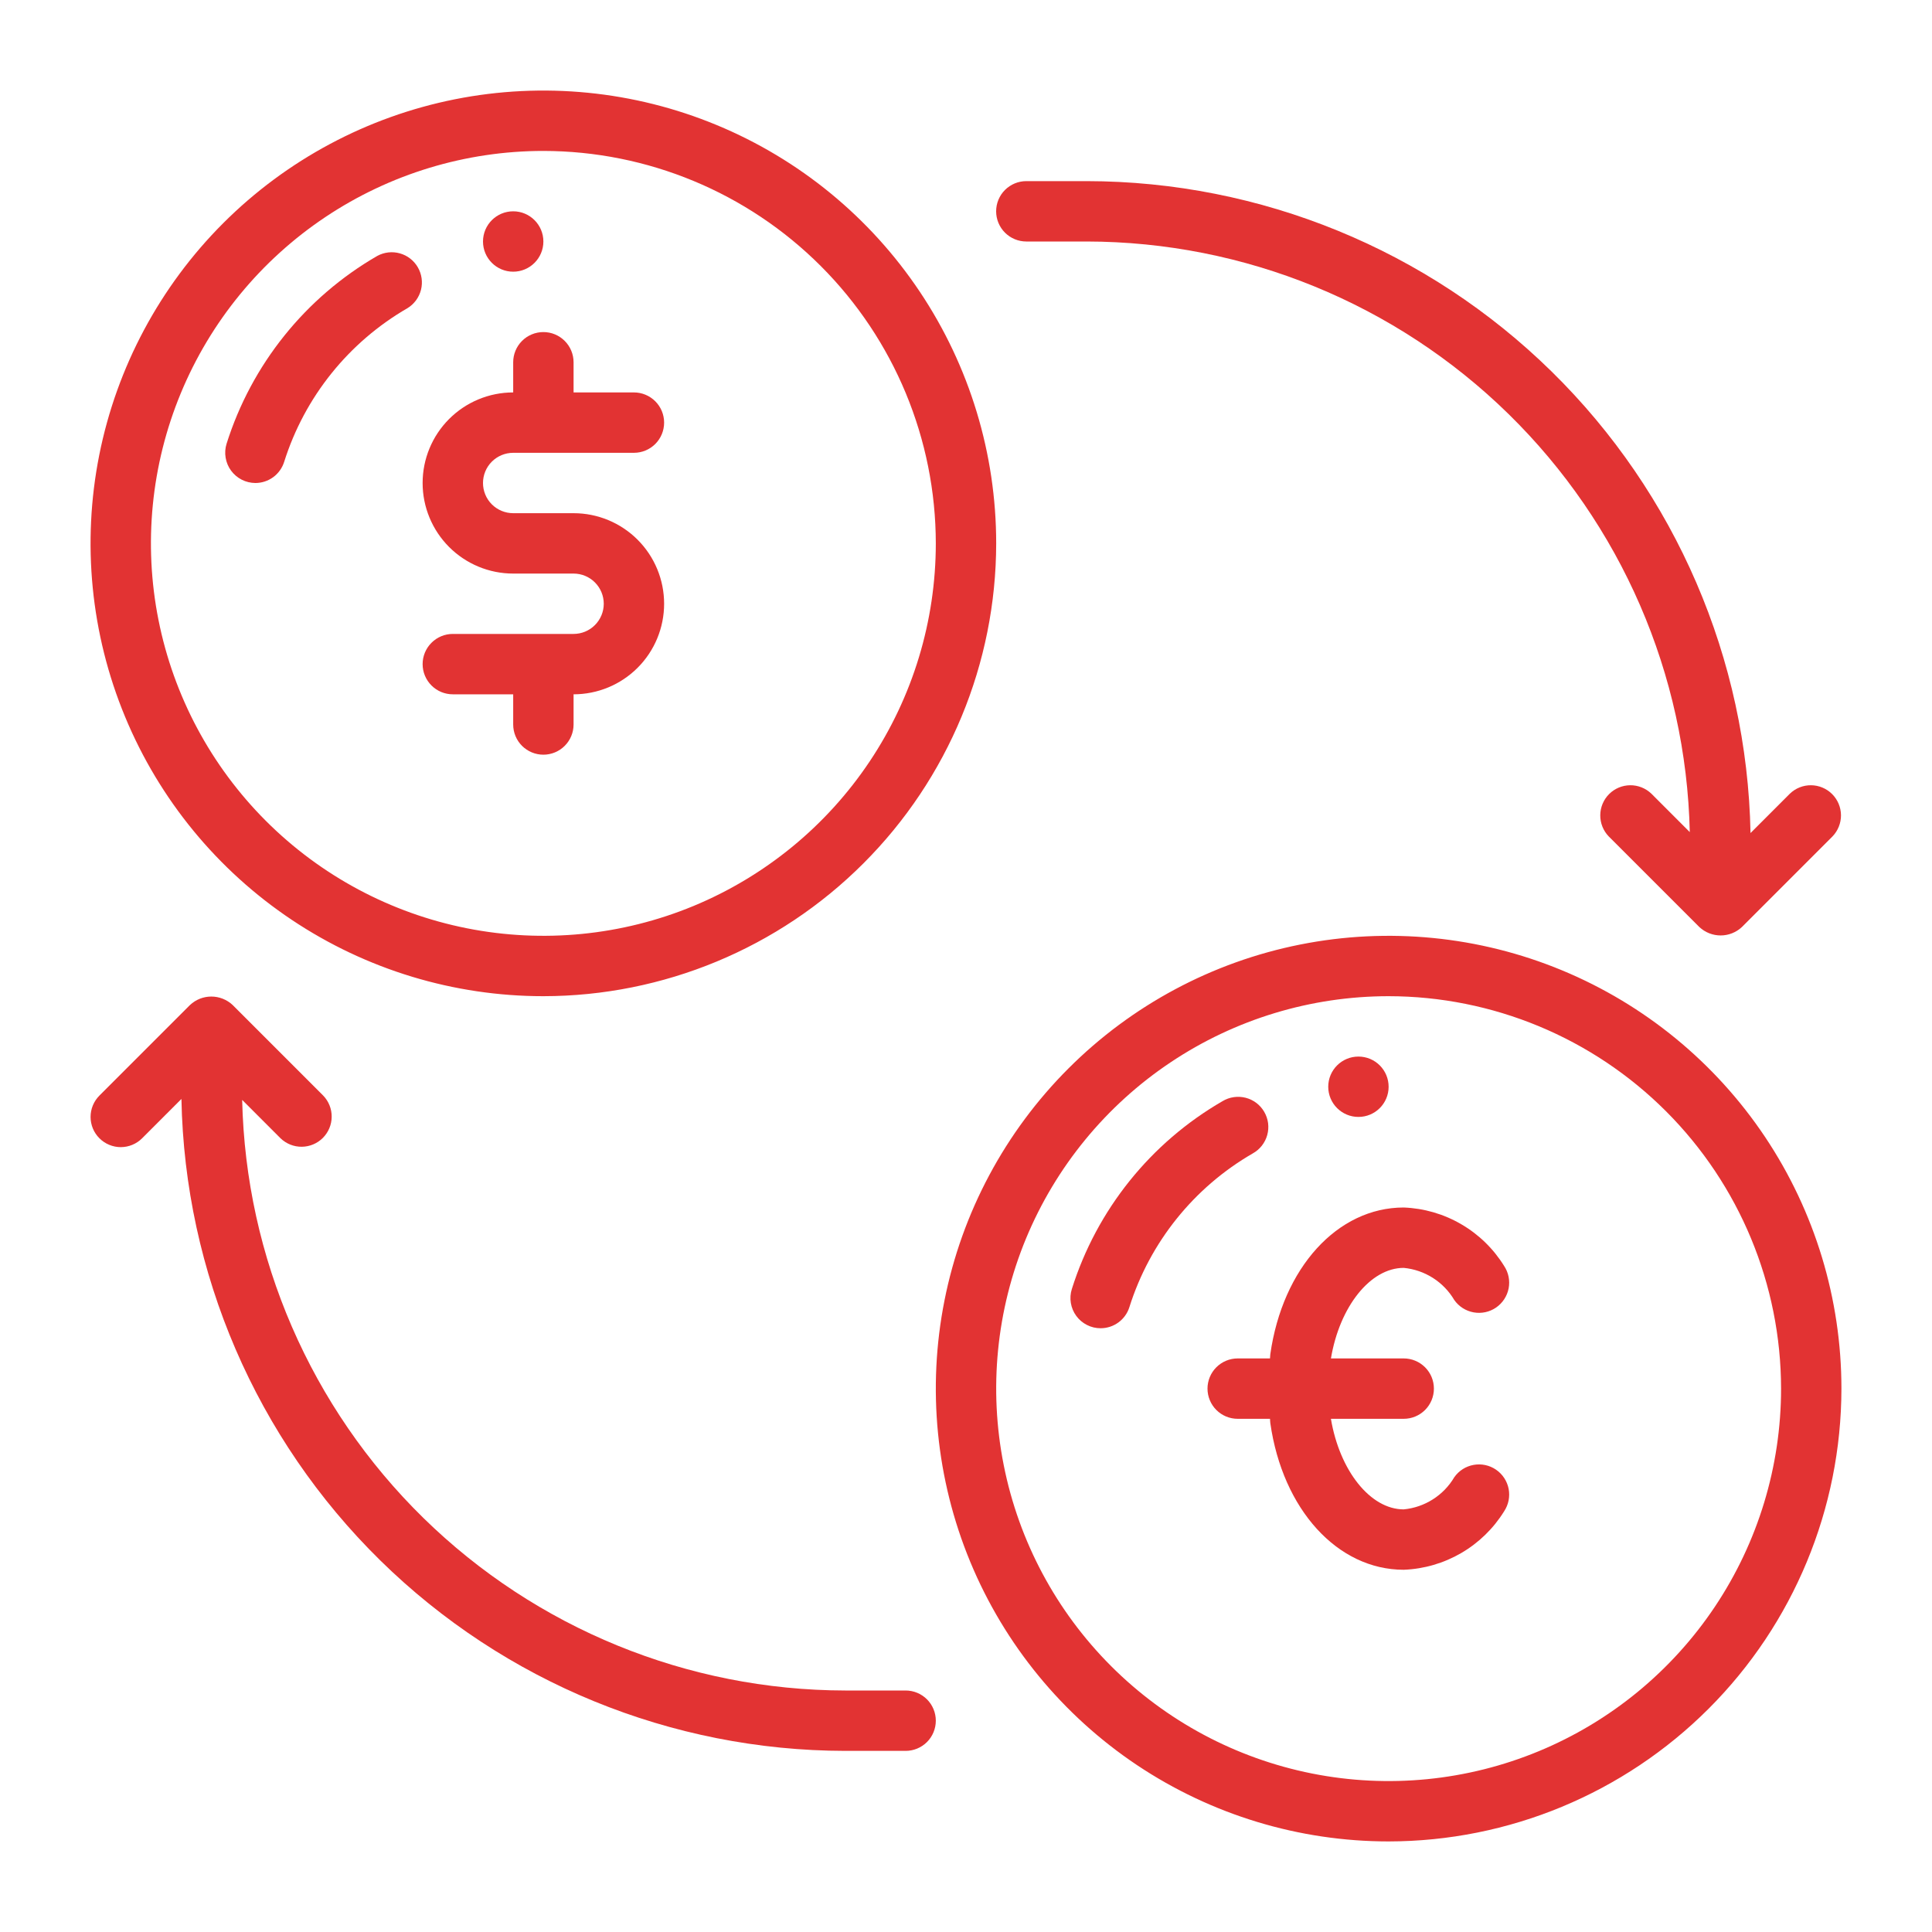
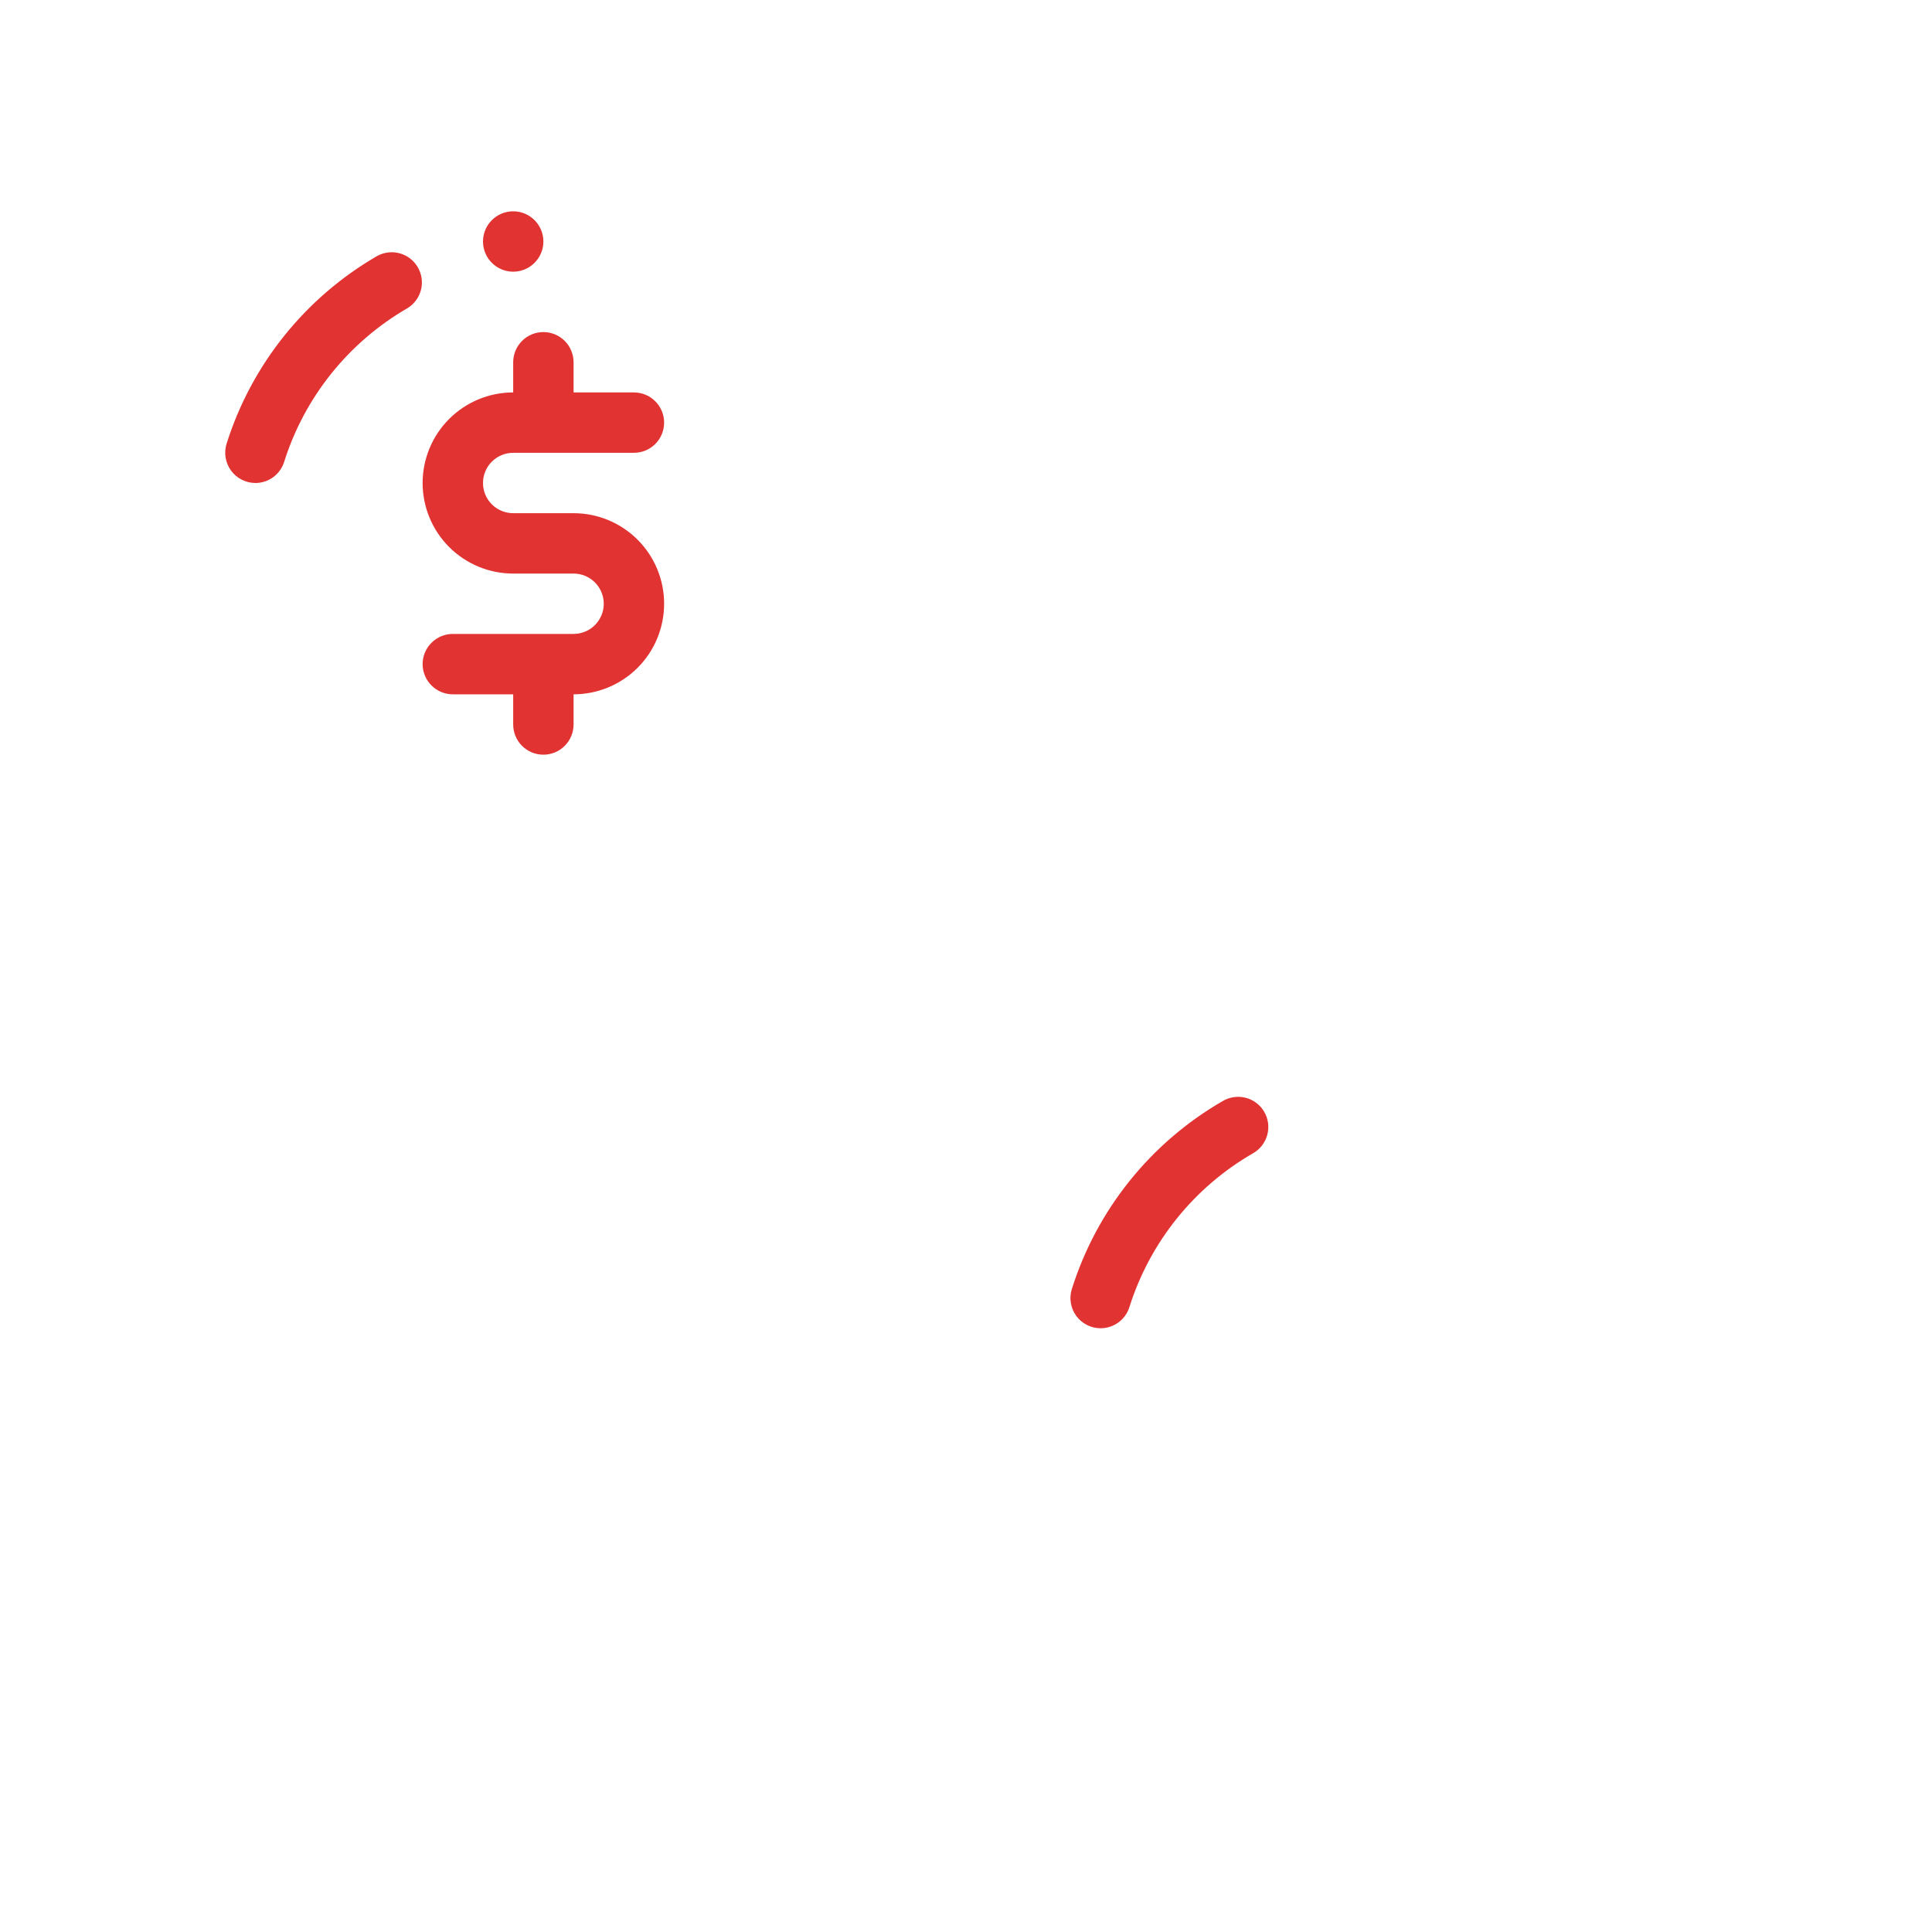
<svg xmlns="http://www.w3.org/2000/svg" width="75" height="75" viewBox="0 0 75 75" fill="none">
  <path d="M42.727 51.562C42.543 51.563 42.361 51.52 42.197 51.436C42.032 51.353 41.89 51.233 41.781 51.084C41.672 50.936 41.6 50.764 41.57 50.582C41.54 50.401 41.553 50.215 41.609 50.039C42.578 46.962 44.666 44.36 47.46 42.746C47.593 42.666 47.741 42.613 47.895 42.591C48.049 42.568 48.206 42.577 48.356 42.615C48.507 42.654 48.648 42.722 48.772 42.816C48.896 42.91 49 43.028 49.078 43.163C49.156 43.297 49.206 43.446 49.227 43.6C49.246 43.754 49.236 43.911 49.194 44.061C49.153 44.211 49.082 44.351 48.986 44.474C48.89 44.596 48.771 44.698 48.635 44.774C46.348 46.094 44.638 48.223 43.843 50.742C43.769 50.98 43.62 51.188 43.419 51.335C43.218 51.483 42.976 51.562 42.727 51.562ZM9.914 18.75C9.73 18.749 9.549 18.706 9.385 18.622C9.221 18.539 9.079 18.418 8.97 18.27C8.861 18.122 8.789 17.95 8.759 17.768C8.728 17.587 8.741 17.401 8.796 17.225C9.766 14.149 11.854 11.547 14.647 9.934C14.916 9.788 15.23 9.753 15.524 9.836C15.818 9.918 16.067 10.113 16.22 10.377C16.373 10.641 16.417 10.954 16.343 11.25C16.268 11.546 16.081 11.801 15.822 11.961C13.534 13.282 11.825 15.411 11.031 17.93C10.956 18.167 10.808 18.375 10.607 18.523C10.406 18.67 10.163 18.75 9.914 18.75Z" fill="#E23333" />
  <path d="M19.922 10.547C20.569 10.547 21.094 10.022 21.094 9.375C21.094 8.728 20.569 8.203 19.922 8.203C19.275 8.203 18.75 8.728 18.75 9.375C18.75 10.022 19.275 10.547 19.922 10.547Z" fill="#E23333" />
-   <path d="M52.734 43.359C53.382 43.359 53.906 42.835 53.906 42.188C53.906 41.54 53.382 41.016 52.734 41.016C52.087 41.016 51.562 41.54 51.562 42.188C51.562 42.835 52.087 43.359 52.734 43.359Z" fill="#E23333" />
  <path d="M22.266 19.922H19.922C19.611 19.922 19.313 19.798 19.093 19.579C18.873 19.359 18.75 19.061 18.75 18.75C18.75 18.439 18.873 18.141 19.093 17.921C19.313 17.702 19.611 17.578 19.922 17.578H24.609C24.92 17.578 25.218 17.455 25.438 17.235C25.658 17.015 25.781 16.717 25.781 16.406C25.781 16.095 25.658 15.797 25.438 15.578C25.218 15.358 24.92 15.234 24.609 15.234H22.266V14.062C22.266 13.752 22.142 13.454 21.922 13.234C21.703 13.014 21.405 12.891 21.094 12.891C20.783 12.891 20.485 13.014 20.265 13.234C20.045 13.454 19.922 13.752 19.922 14.062V15.234C18.989 15.234 18.095 15.605 17.436 16.264C16.777 16.923 16.406 17.818 16.406 18.75C16.406 19.682 16.777 20.577 17.436 21.236C18.095 21.895 18.989 22.266 19.922 22.266H22.266C22.576 22.266 22.875 22.389 23.094 22.609C23.314 22.829 23.438 23.127 23.438 23.438C23.438 23.748 23.314 24.046 23.094 24.266C22.875 24.486 22.576 24.609 22.266 24.609H17.578C17.267 24.609 16.969 24.733 16.75 24.953C16.53 25.172 16.406 25.47 16.406 25.781C16.406 26.092 16.53 26.39 16.75 26.61C16.969 26.83 17.267 26.953 17.578 26.953H19.922V28.125C19.922 28.436 20.045 28.734 20.265 28.954C20.485 29.173 20.783 29.297 21.094 29.297C21.405 29.297 21.703 29.173 21.922 28.954C22.142 28.734 22.266 28.436 22.266 28.125V26.953C23.198 26.953 24.092 26.583 24.752 25.923C25.411 25.264 25.781 24.37 25.781 23.438C25.781 22.505 25.411 21.611 24.752 20.952C24.092 20.292 23.198 19.922 22.266 19.922Z" fill="#E23333" />
-   <path d="M21.094 38.672C17.617 38.672 14.219 37.641 11.328 35.709C8.437 33.778 6.184 31.033 4.854 27.821C3.523 24.609 3.175 21.074 3.853 17.664C4.532 14.255 6.206 11.123 8.664 8.664C11.123 6.206 14.255 4.532 17.664 3.853C21.074 3.175 24.609 3.523 27.821 4.854C31.033 6.184 33.778 8.437 35.709 11.328C37.641 14.219 38.672 17.617 38.672 21.094C38.667 25.754 36.813 30.222 33.517 33.517C30.222 36.813 25.754 38.667 21.094 38.672ZM21.094 5.859C18.081 5.859 15.135 6.753 12.63 8.427C10.125 10.101 8.172 12.48 7.019 15.264C5.866 18.047 5.564 21.111 6.152 24.066C6.74 27.021 8.191 29.735 10.321 31.866C12.452 33.997 15.166 35.448 18.122 36.035C21.077 36.623 24.14 36.322 26.924 35.169C29.707 34.015 32.087 32.063 33.761 29.558C35.435 27.052 36.328 24.107 36.328 21.094C36.324 17.055 34.717 13.182 31.861 10.326C29.005 7.47 25.133 5.864 21.094 5.859ZM53.906 71.484C50.43 71.484 47.031 70.453 44.14 68.522C41.25 66.59 38.997 63.845 37.666 60.633C36.336 57.421 35.988 53.887 36.666 50.477C37.344 47.067 39.018 43.935 41.477 41.477C43.935 39.018 47.067 37.344 50.477 36.666C53.887 35.988 57.421 36.336 60.633 37.666C63.845 38.997 66.59 41.25 68.522 44.14C70.453 47.031 71.484 50.43 71.484 53.906C71.479 58.567 69.625 63.035 66.33 66.33C63.035 69.625 58.567 71.479 53.906 71.484ZM53.906 38.672C50.893 38.672 47.948 39.565 45.443 41.239C42.937 42.913 40.985 45.293 39.831 48.076C38.678 50.86 38.377 53.923 38.965 56.878C39.552 59.834 41.003 62.548 43.134 64.679C45.264 66.809 47.979 68.26 50.934 68.848C53.889 69.436 56.953 69.134 59.736 67.981C62.52 66.828 64.899 64.875 66.573 62.37C68.247 59.865 69.141 56.919 69.141 53.906C69.136 49.867 67.529 45.995 64.674 43.139C61.818 40.283 57.945 38.676 53.906 38.672Z" fill="#E23333" />
-   <path d="M56.455 57.346C56.25 57.694 55.965 57.988 55.623 58.205C55.282 58.422 54.895 58.555 54.492 58.594C53.196 58.594 52.004 57.09 51.666 55.078H54.492C54.803 55.078 55.101 54.955 55.321 54.735C55.541 54.515 55.664 54.217 55.664 53.906C55.664 53.595 55.541 53.297 55.321 53.078C55.101 52.858 54.803 52.734 54.492 52.734H51.667C52.004 50.721 53.197 49.219 54.492 49.219C54.895 49.257 55.282 49.391 55.623 49.607C55.965 49.824 56.25 50.119 56.455 50.467C56.633 50.719 56.902 50.891 57.206 50.946C57.509 51.001 57.822 50.934 58.076 50.76C58.33 50.586 58.506 50.318 58.565 50.015C58.623 49.713 58.56 49.399 58.389 49.143C57.975 48.474 57.403 47.918 56.723 47.523C56.044 47.127 55.278 46.905 54.492 46.875C51.92 46.875 49.79 49.216 49.313 52.572C49.306 52.625 49.308 52.681 49.301 52.734H48.047C47.736 52.734 47.438 52.858 47.218 53.078C46.999 53.297 46.875 53.595 46.875 53.906C46.875 54.217 46.999 54.515 47.218 54.735C47.438 54.955 47.736 55.078 48.047 55.078H49.301C49.308 55.133 49.304 55.188 49.313 55.242C49.79 58.596 51.92 60.938 54.492 60.938C55.278 60.908 56.044 60.685 56.723 60.29C57.403 59.894 57.975 59.338 58.389 58.67C58.56 58.413 58.623 58.1 58.565 57.797C58.506 57.494 58.33 57.227 58.076 57.053C57.822 56.879 57.509 56.812 57.206 56.867C56.902 56.921 56.633 57.093 56.455 57.346ZM35.156 65.625H32.813C26.69 65.616 20.813 63.213 16.438 58.929C12.064 54.645 9.538 48.82 9.401 42.698L10.89 44.188C11.111 44.401 11.407 44.52 11.715 44.517C12.022 44.514 12.316 44.391 12.533 44.174C12.75 43.956 12.874 43.662 12.876 43.355C12.879 43.048 12.761 42.752 12.547 42.531L9.032 39.015C8.808 38.804 8.511 38.686 8.203 38.686C7.895 38.686 7.599 38.804 7.375 39.015L3.859 42.531C3.75 42.64 3.664 42.769 3.605 42.911C3.546 43.053 3.516 43.206 3.516 43.36C3.516 43.514 3.547 43.666 3.605 43.808C3.664 43.95 3.751 44.08 3.86 44.188C3.969 44.297 4.098 44.384 4.24 44.442C4.382 44.501 4.535 44.532 4.689 44.532C4.843 44.531 4.995 44.501 5.137 44.442C5.279 44.383 5.409 44.297 5.517 44.188L7.043 42.661C7.173 49.412 9.945 55.843 14.762 60.575C19.58 65.306 26.06 67.96 32.813 67.969H35.156C35.467 67.969 35.765 67.845 35.985 67.626C36.205 67.406 36.328 67.108 36.328 66.797C36.328 66.486 36.205 66.188 35.985 65.968C35.765 65.749 35.467 65.625 35.156 65.625ZM39.842 9.375H42.185C48.308 9.384 54.185 11.787 58.56 16.071C62.934 20.355 65.46 26.18 65.597 32.302L64.108 30.812C63.886 30.599 63.59 30.48 63.283 30.483C62.976 30.486 62.682 30.609 62.465 30.826C62.248 31.044 62.124 31.338 62.122 31.645C62.119 31.952 62.237 32.248 62.45 32.469L65.966 35.985C66.19 36.196 66.487 36.314 66.795 36.314C67.103 36.314 67.399 36.196 67.623 35.985L71.138 32.469C71.351 32.248 71.469 31.952 71.467 31.645C71.464 31.338 71.341 31.044 71.123 30.826C70.906 30.609 70.612 30.486 70.305 30.483C69.998 30.48 69.702 30.599 69.481 30.812L67.955 32.339C67.825 25.588 65.053 19.157 60.236 14.425C55.418 9.694 48.938 7.04 42.185 7.031H39.842C39.531 7.031 39.233 7.155 39.013 7.374C38.793 7.594 38.67 7.892 38.67 8.203C38.67 8.514 38.793 8.812 39.013 9.032C39.233 9.252 39.531 9.375 39.842 9.375Z" fill="#E23333" />
</svg>